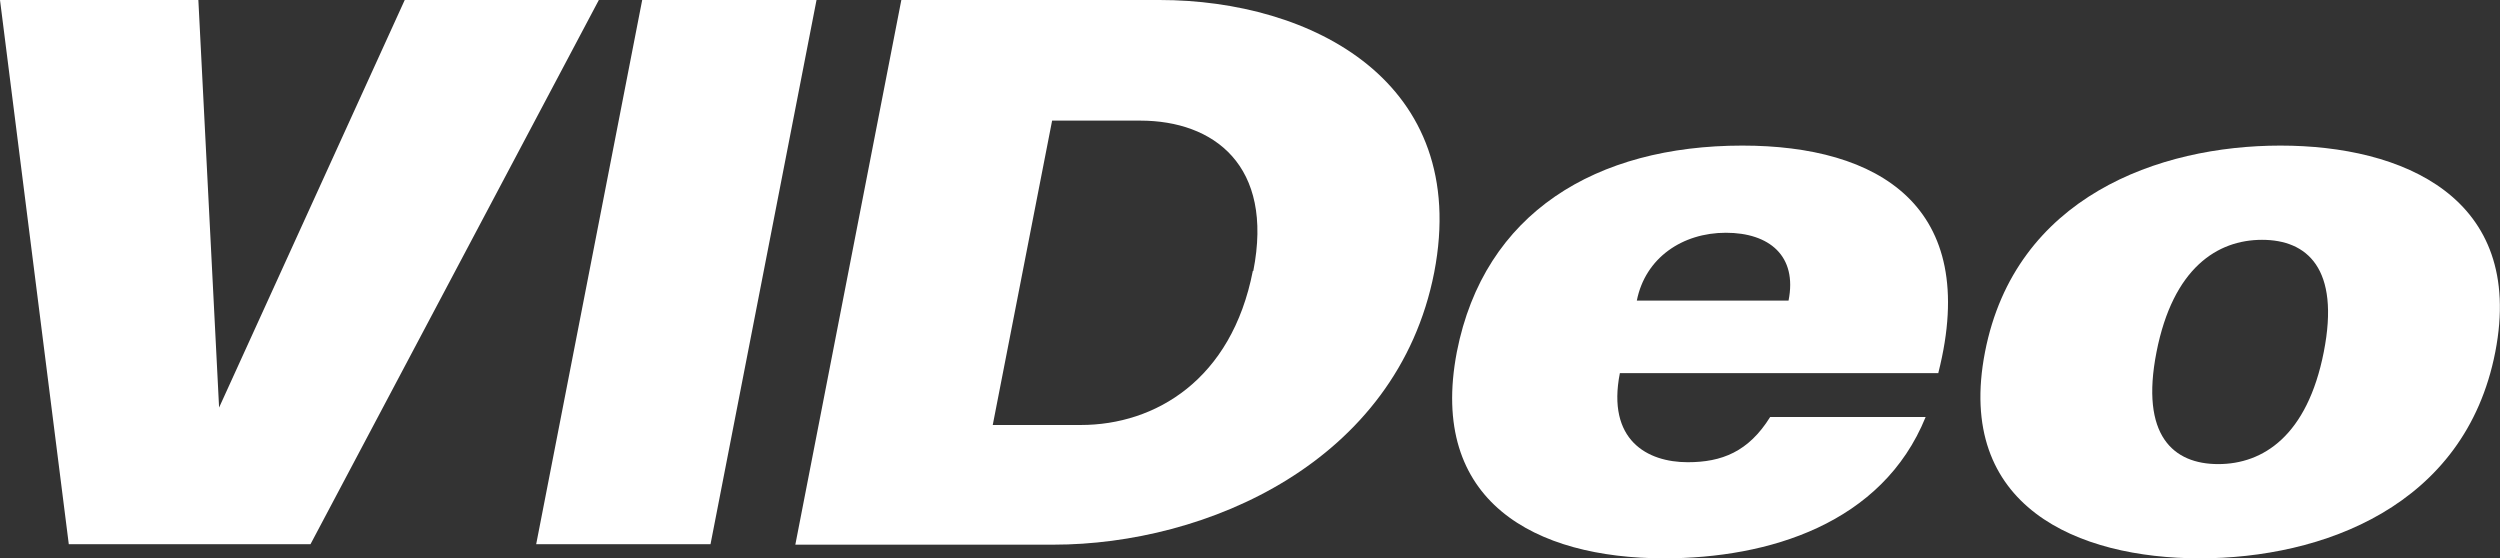
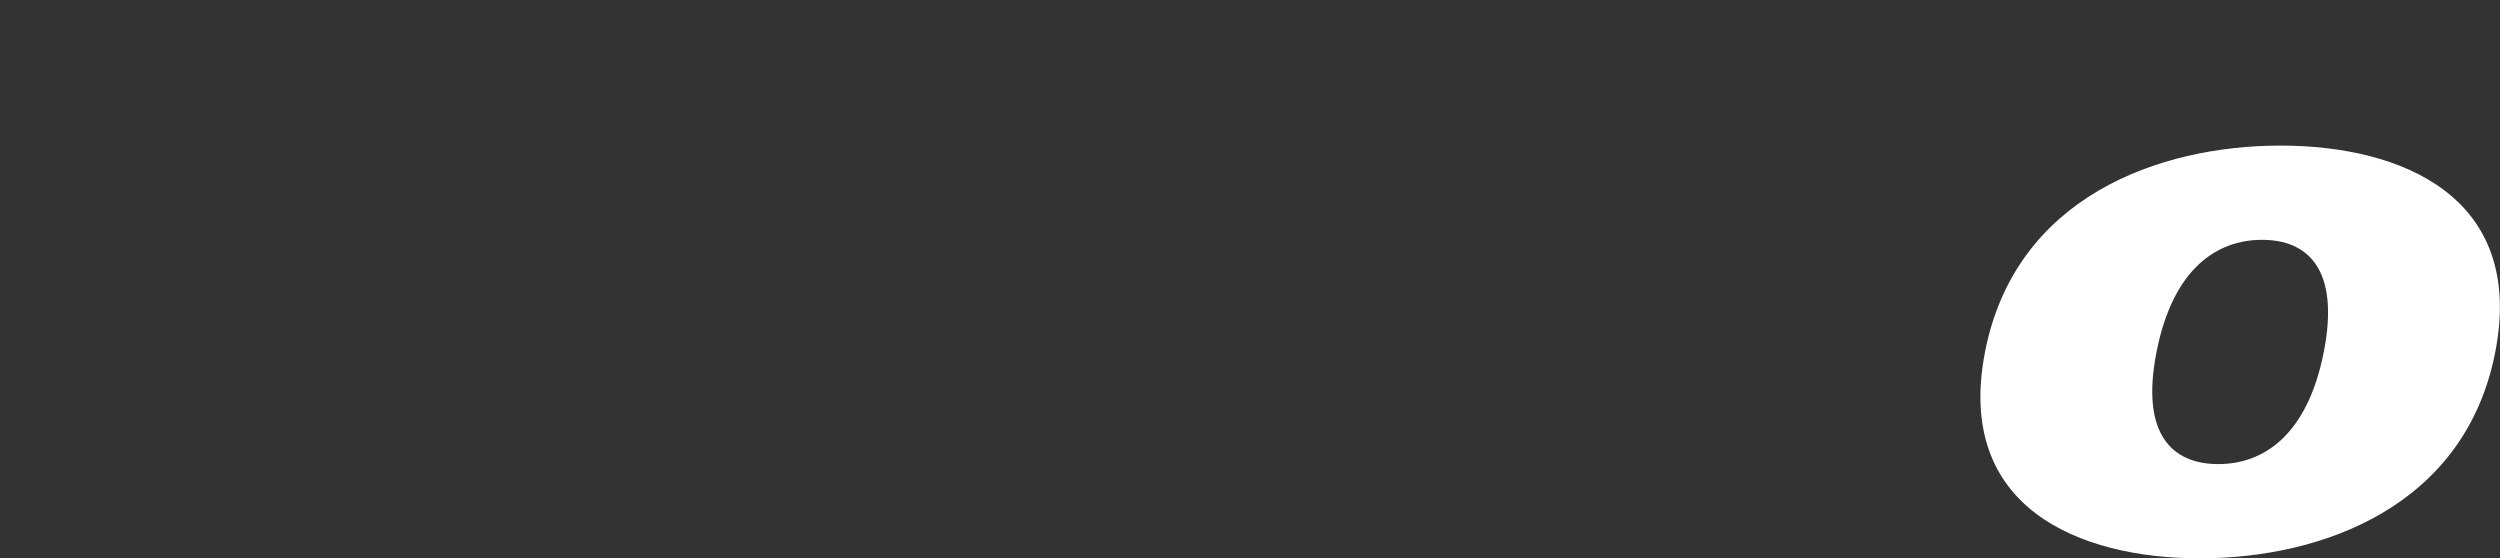
<svg xmlns="http://www.w3.org/2000/svg" id="Layer_2" data-name="Layer 2" viewBox="0 0 53.06 11.85">
  <rect x="0" y="0" width="53.06" height="11.85" fill="#333333" stroke="none" />
  <defs>
    <style> .cls-1 { fill: #fff; stroke-width: 0px; } </style>
  </defs>
  <g id="Layer_1-2" data-name="Layer 1">
    <g>
-       <path class="cls-1" d="m12.71,0l-6.12,11.55H1.46L0,0h4.21l.44,8.65L8.59,0h4.13Z" />
-       <path class="cls-1" d="m11.38,11.55L13.63,0h3.7l-2.25,11.55h-3.7Z" />
-       <path class="cls-1" d="m30.44,5.78c-.79,4.04-4.85,5.78-8.08,5.78h-5.48L19.13,0h5.48c3.22,0,6.61,1.73,5.83,5.78Zm-3.84-.03c.44-2.24-.84-3.19-2.4-3.19h-1.87l-1.26,6.46h1.87c1.58,0,3.2-.96,3.65-3.27Z" />
-       <path class="cls-1" d="m41.14,7.92h-6.76c-.28,1.42.58,1.89,1.44,1.89.72,0,1.29-.22,1.75-.96h3.3c-.92,2.27-3.34,3-5.55,3-2.73,0-5.01-1.2-4.4-4.38.58-2.96,2.96-4.38,6.06-4.38,2.87,0,5.06,1.27,4.16,4.82Zm-3.18-1.54c.19-.95-.41-1.44-1.33-1.44s-1.71.53-1.89,1.44h3.21Z" />
      <path class="cls-1" d="m52.96,7.47c-.64,3.29-3.69,4.38-6.27,4.38s-5.2-1.09-4.56-4.38c.64-3.29,3.69-4.38,6.27-4.38s5.2,1.09,4.56,4.38Zm-3.64,0c.35-1.78-.36-2.38-1.31-2.38s-1.89.6-2.24,2.38c-.35,1.78.36,2.38,1.31,2.38s1.89-.6,2.24-2.38Z" />
    </g>
  </g>
</svg>